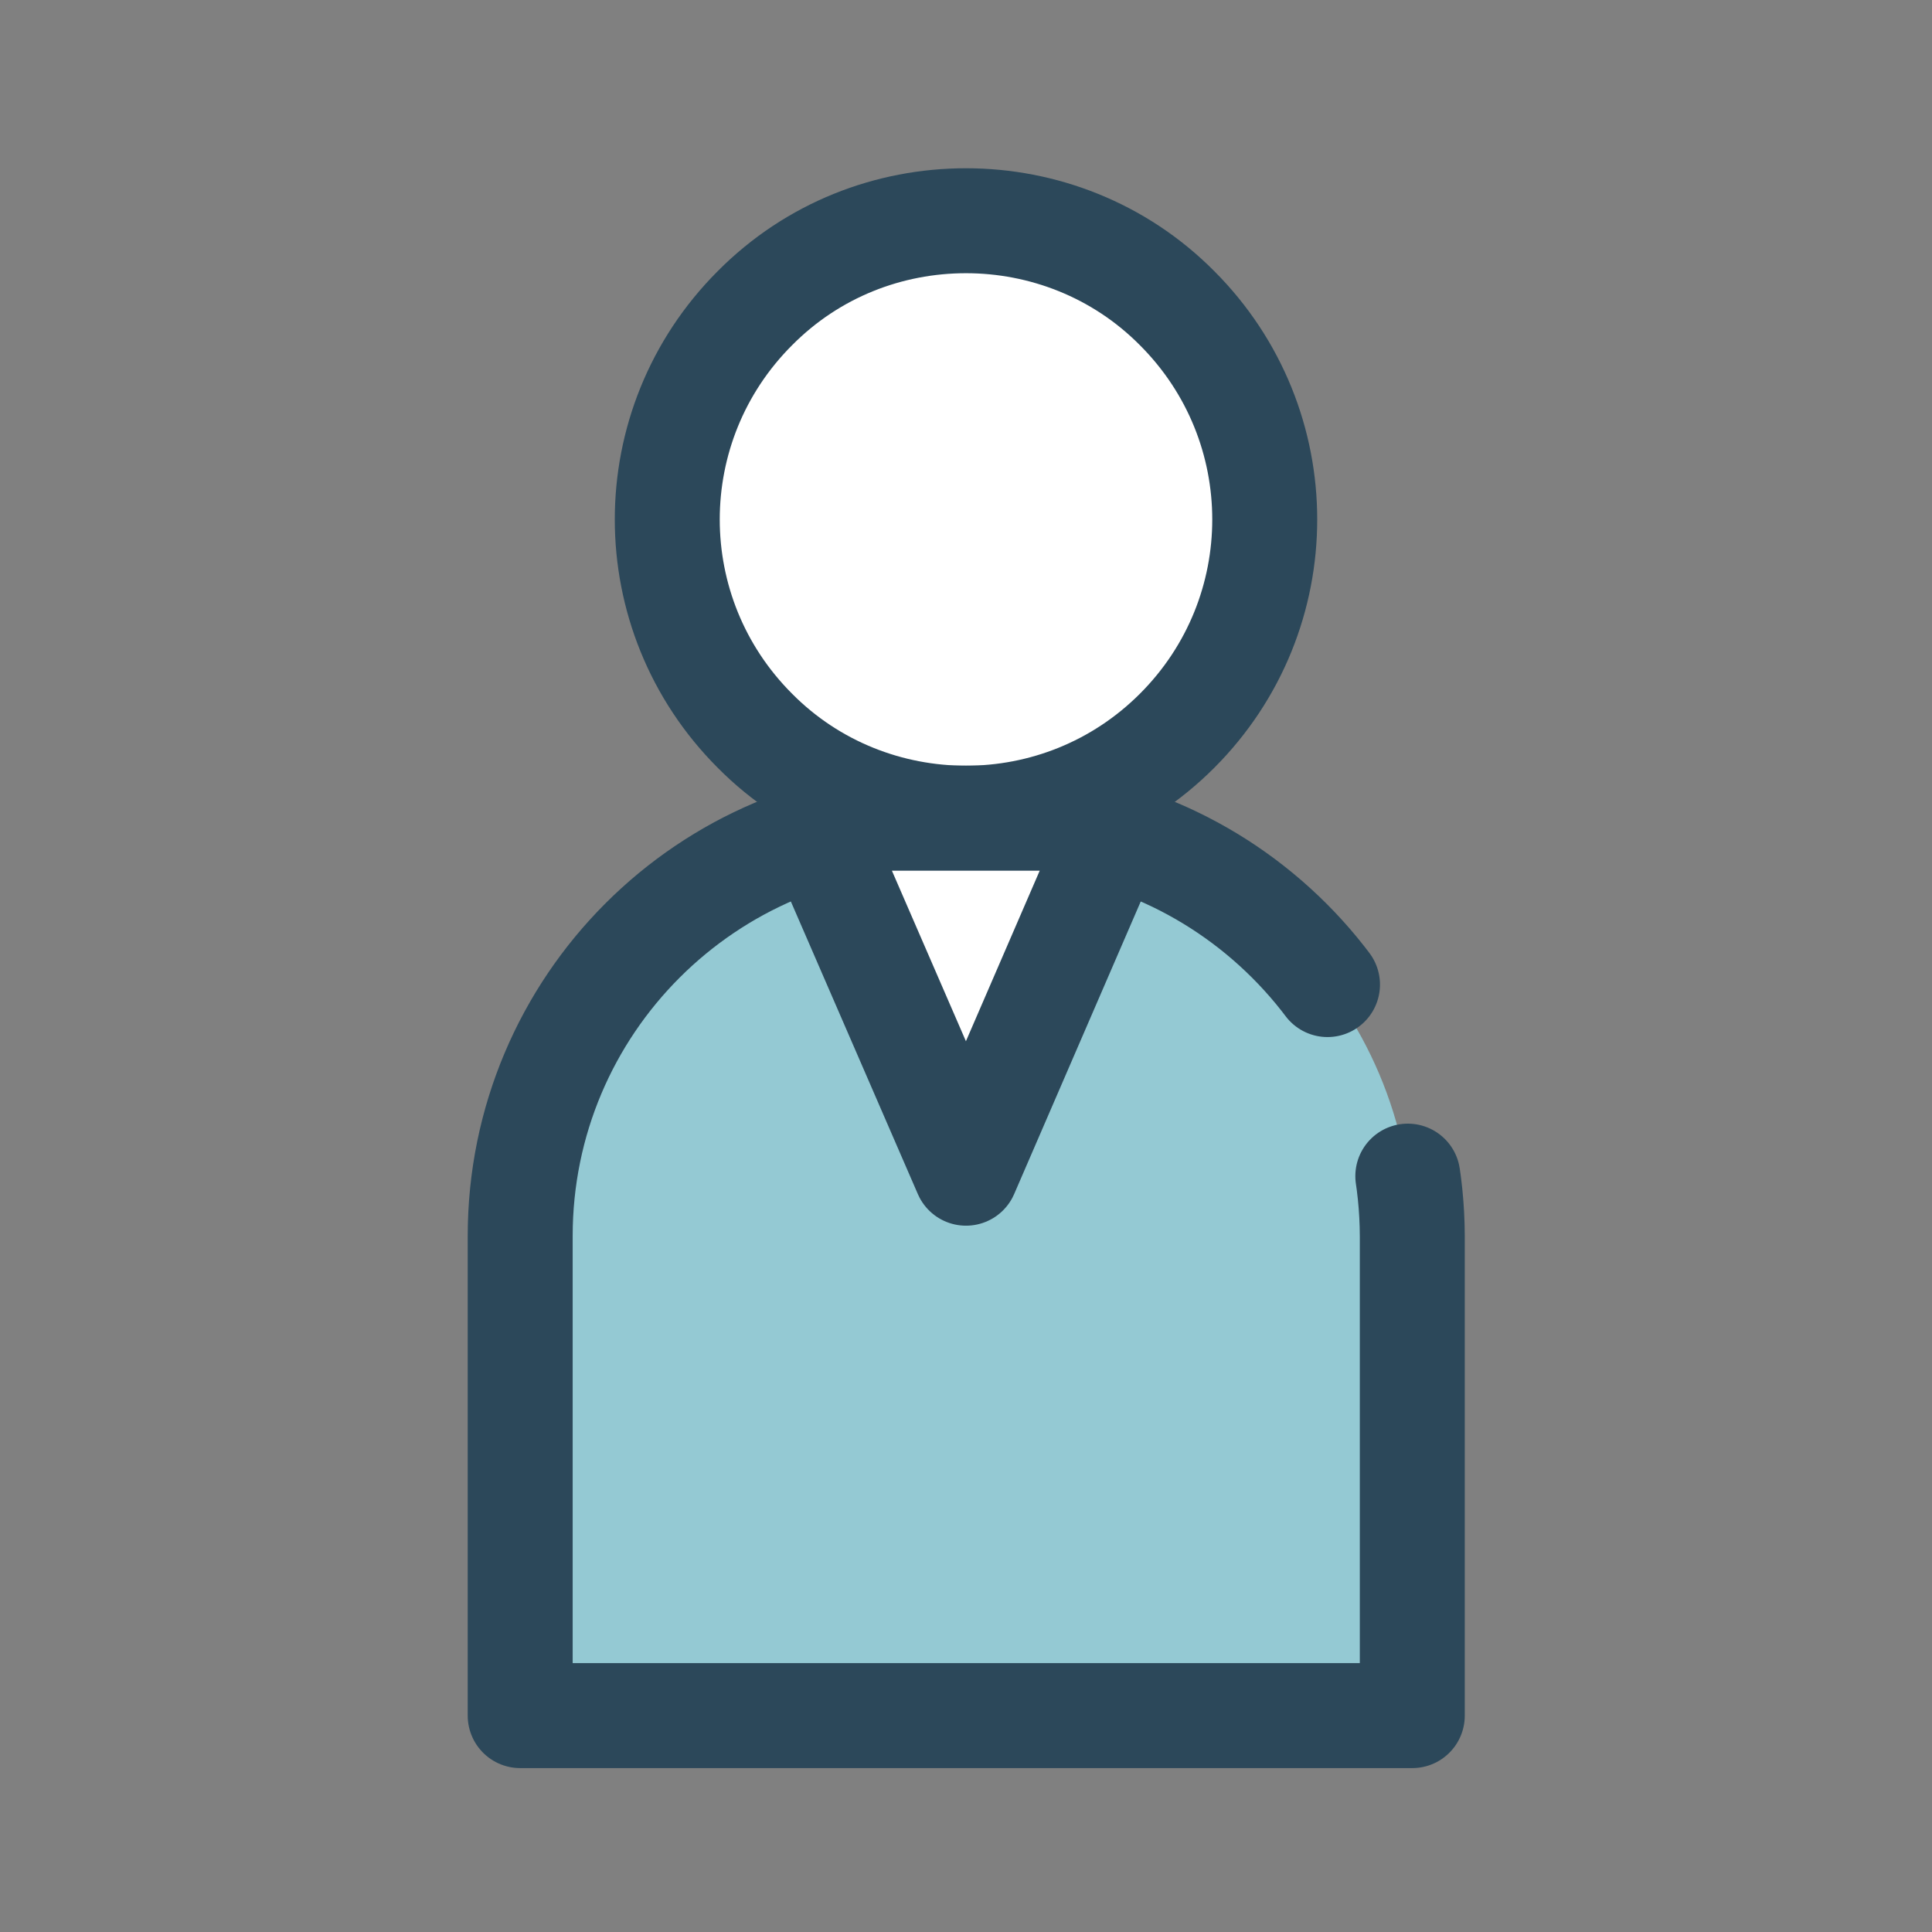
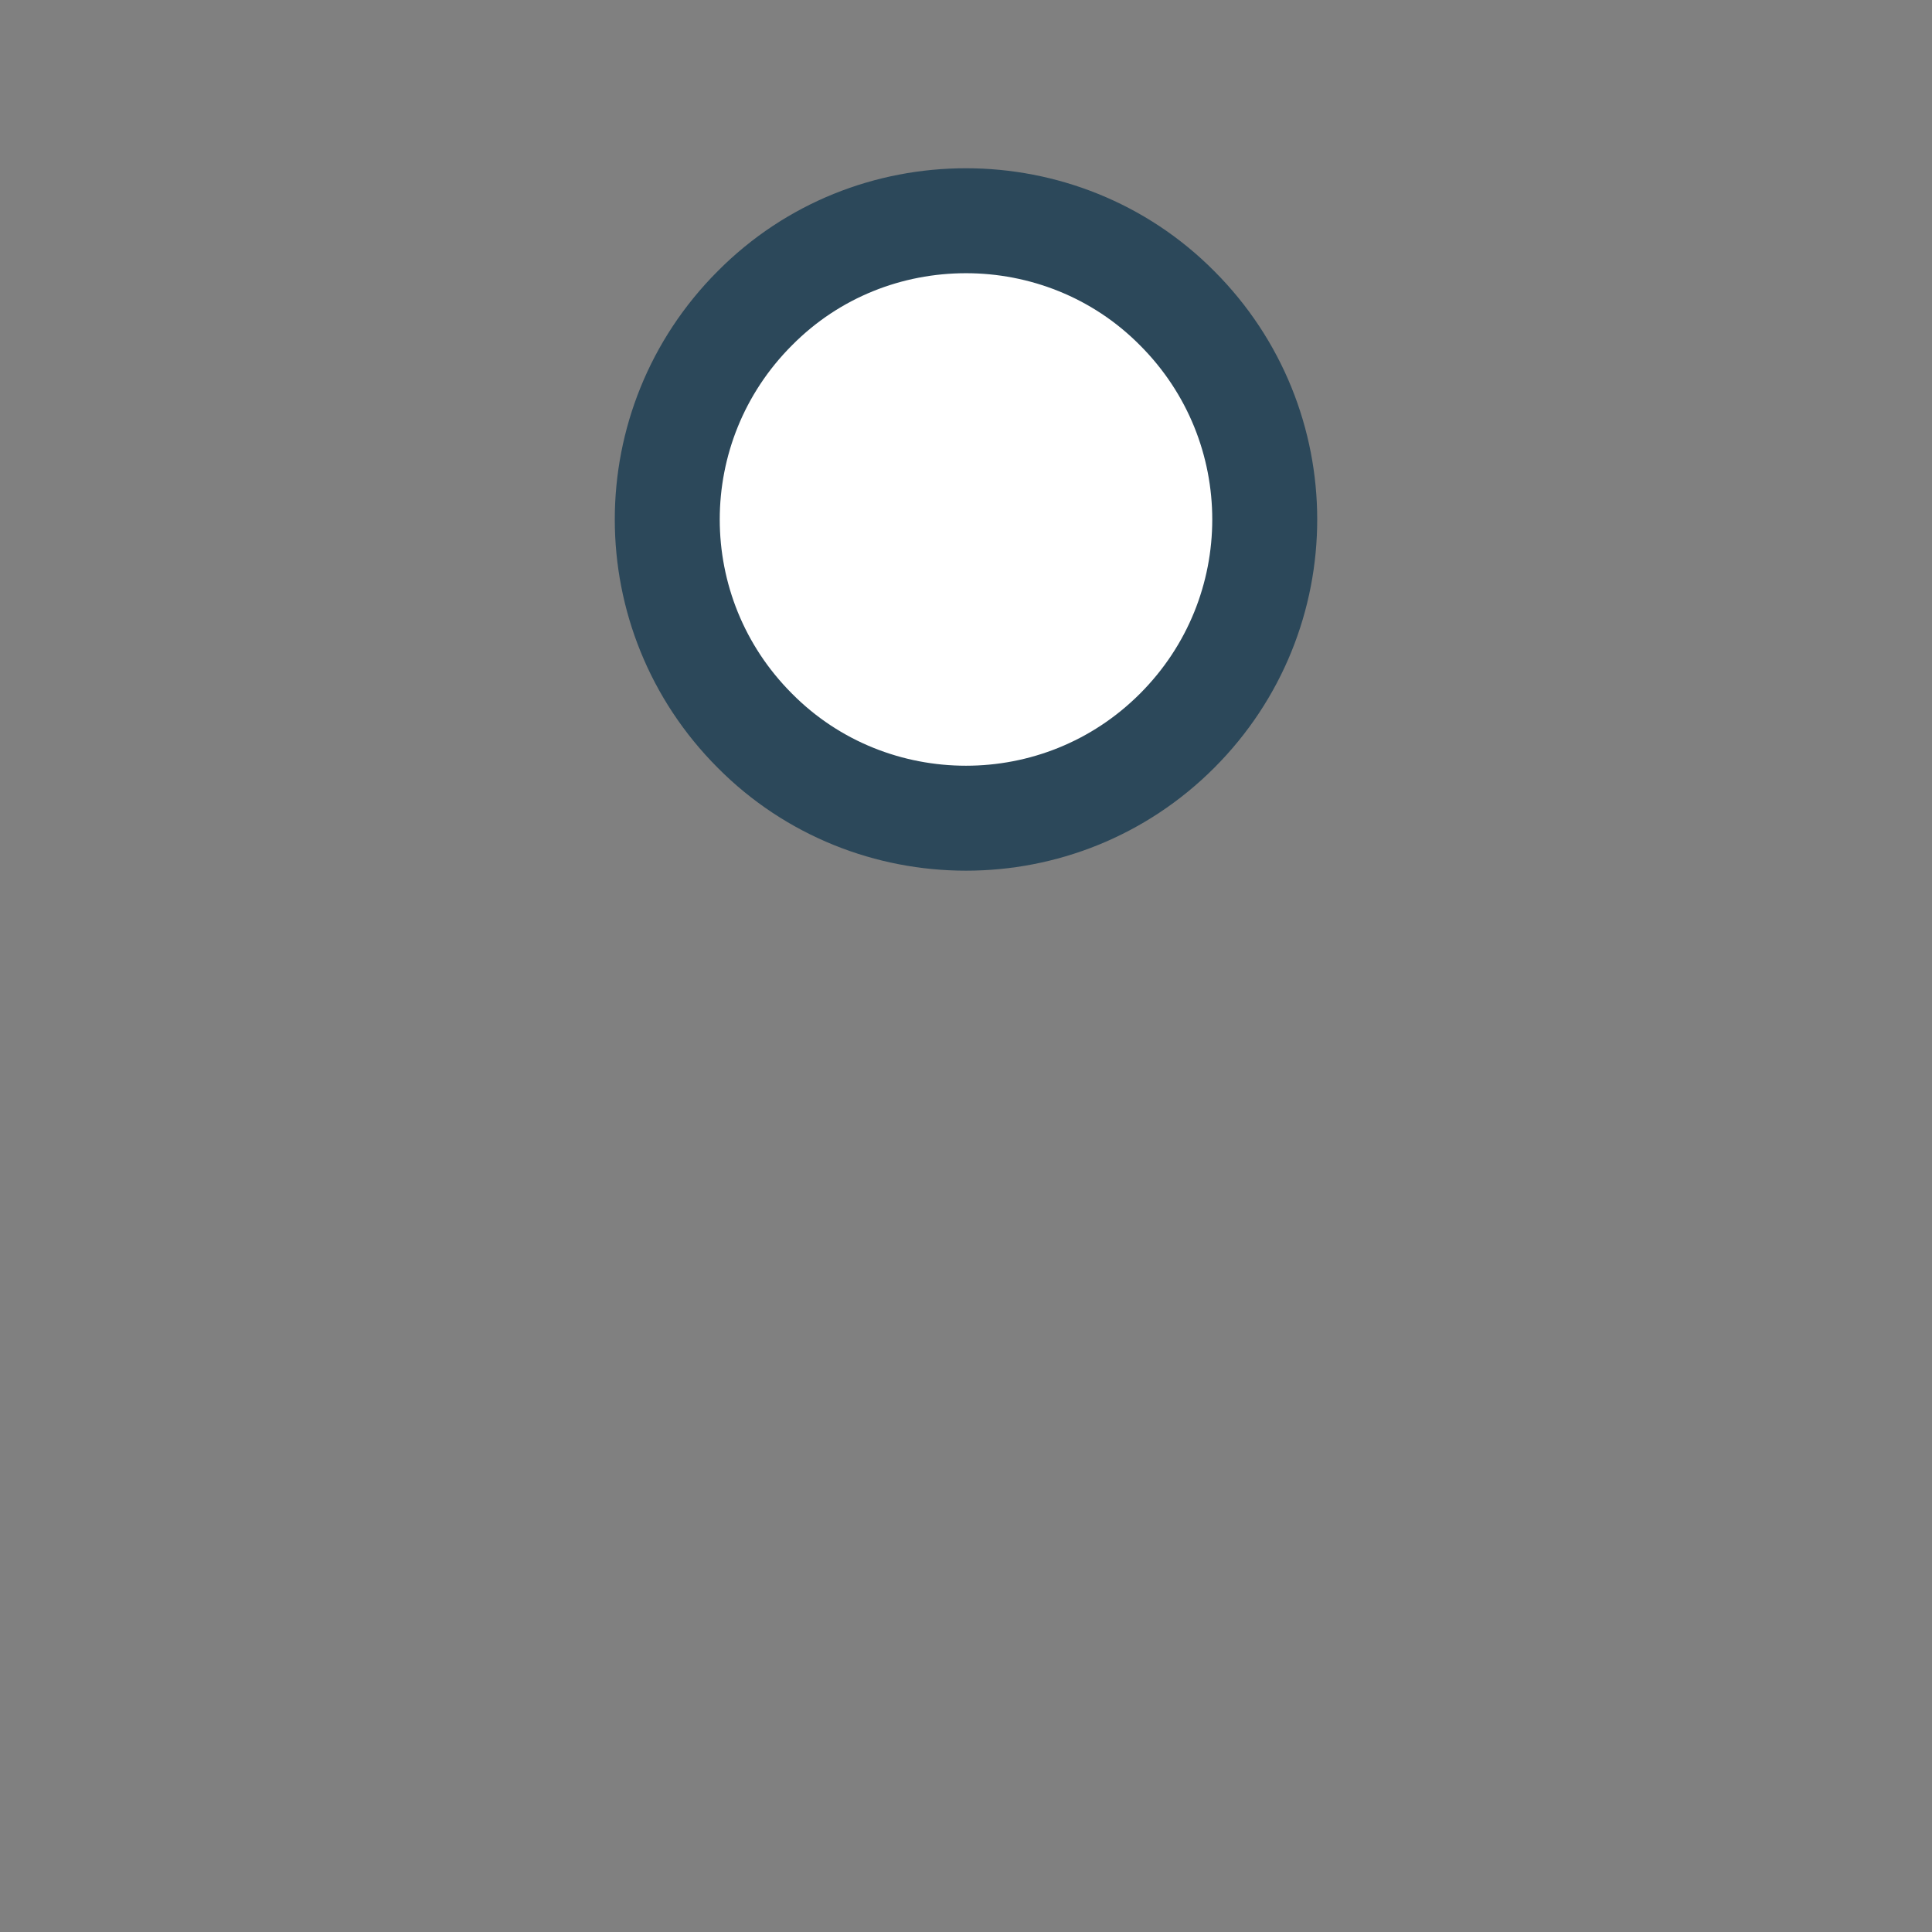
<svg xmlns="http://www.w3.org/2000/svg" version="1.1" id="レイヤー_1" x="0px" y="0px" viewBox="0 0 400 400" style="enable-background:new 0 0 400 400;" xml:space="preserve">
  <rect x="0" y="0" width="400" height="400" fill="#808080" stroke="none" />
  <style type="text/css">
	.st0{fill:#FFFFFF;stroke:#2C485A;stroke-width:21.73;stroke-linecap:round;stroke-linejoin:round;stroke-miterlimit:10;}
	
		.st1{fill:#94C9D3;stroke:#2C485A;stroke-width:21.73;stroke-linecap:round;stroke-linejoin:round;stroke-miterlimit:10;stroke-dasharray:543.244,43.459,543.244,0,0,0;}
</style>
  <g>
    <path class="st0" d="M200,45.7c15.8,0,31.7,6,43.7,18.1c24.2,24.2,24.2,63.3,0,87.5c-12.1,12.1-27.9,18.1-43.7,18.1   c-15.8,0-31.7-6-43.7-18.1c-24.2-24.2-24.2-63.3,0-87.5C168.3,51.7,184.1,45.7,200,45.7z" />
-     <path class="st1" d="M205.8,169.4h-11.6c-47.8,0-86.5,38.7-86.5,86.5v99.3h184.7V256C292.3,208.2,253.5,169.4,205.8,169.4z" />
-     <polygon class="st0" points="231.8,169.4 200,242.9 168.1,169.4  " />
  </g>
</svg>